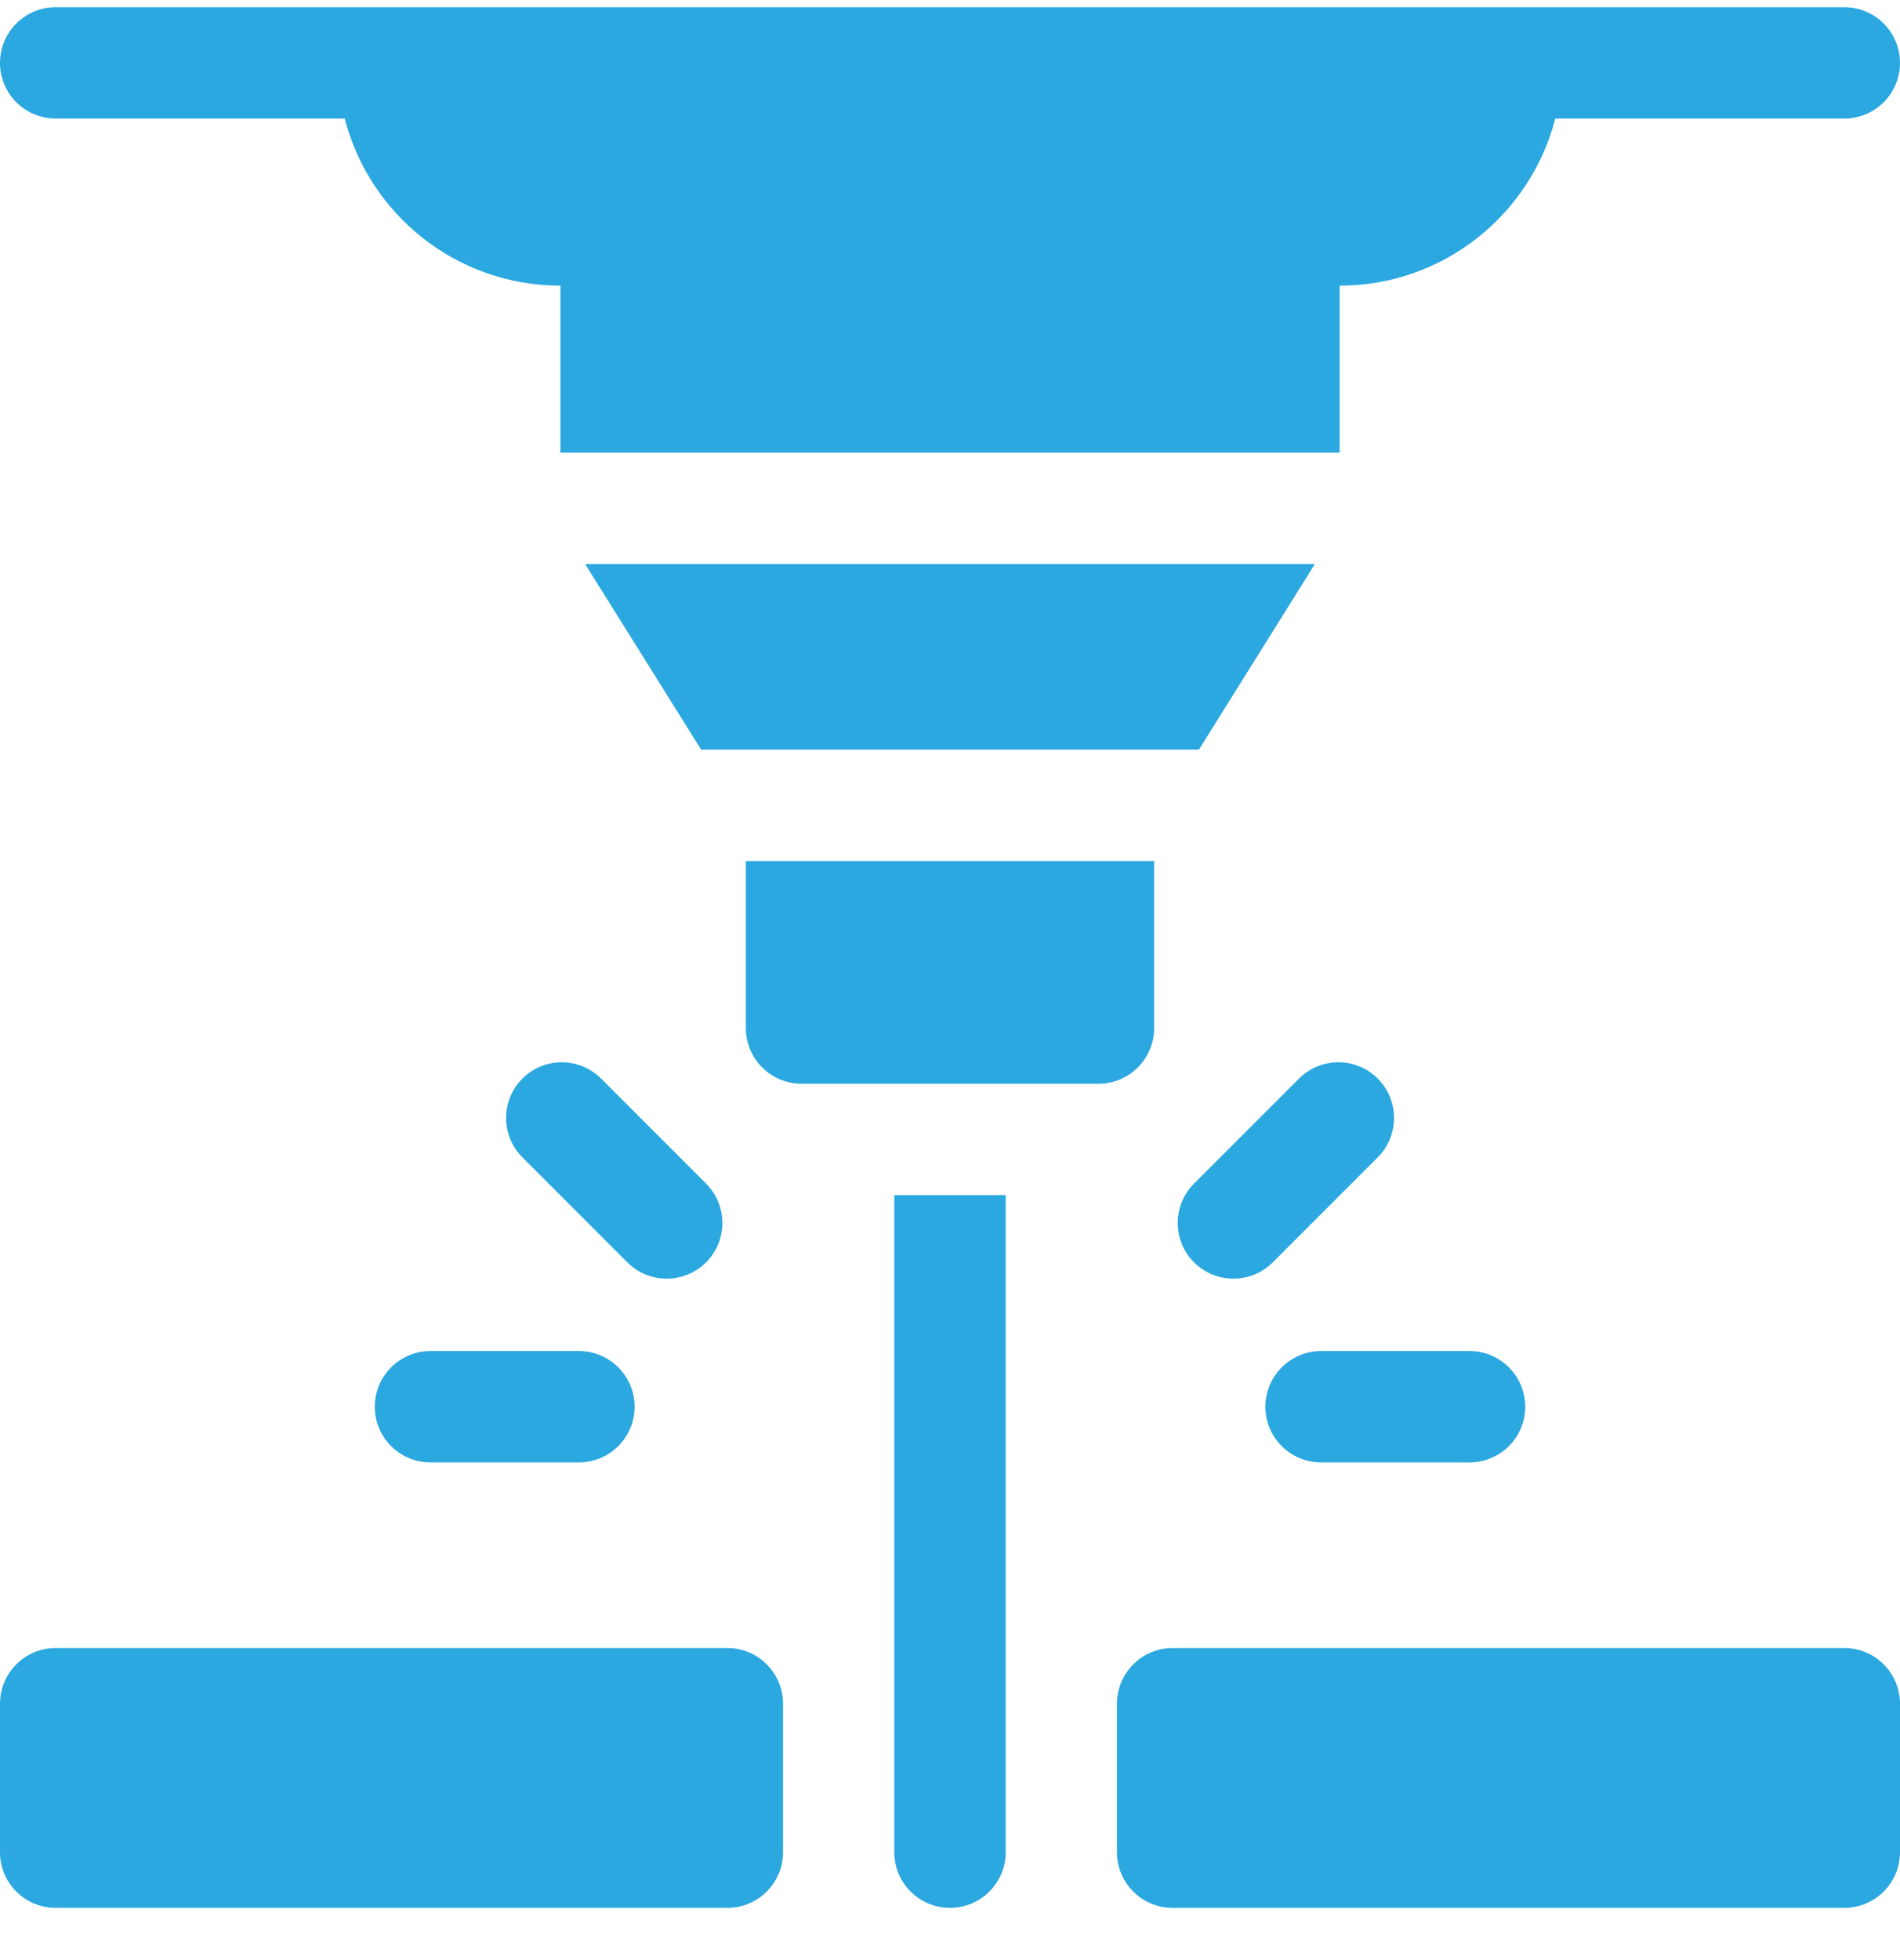
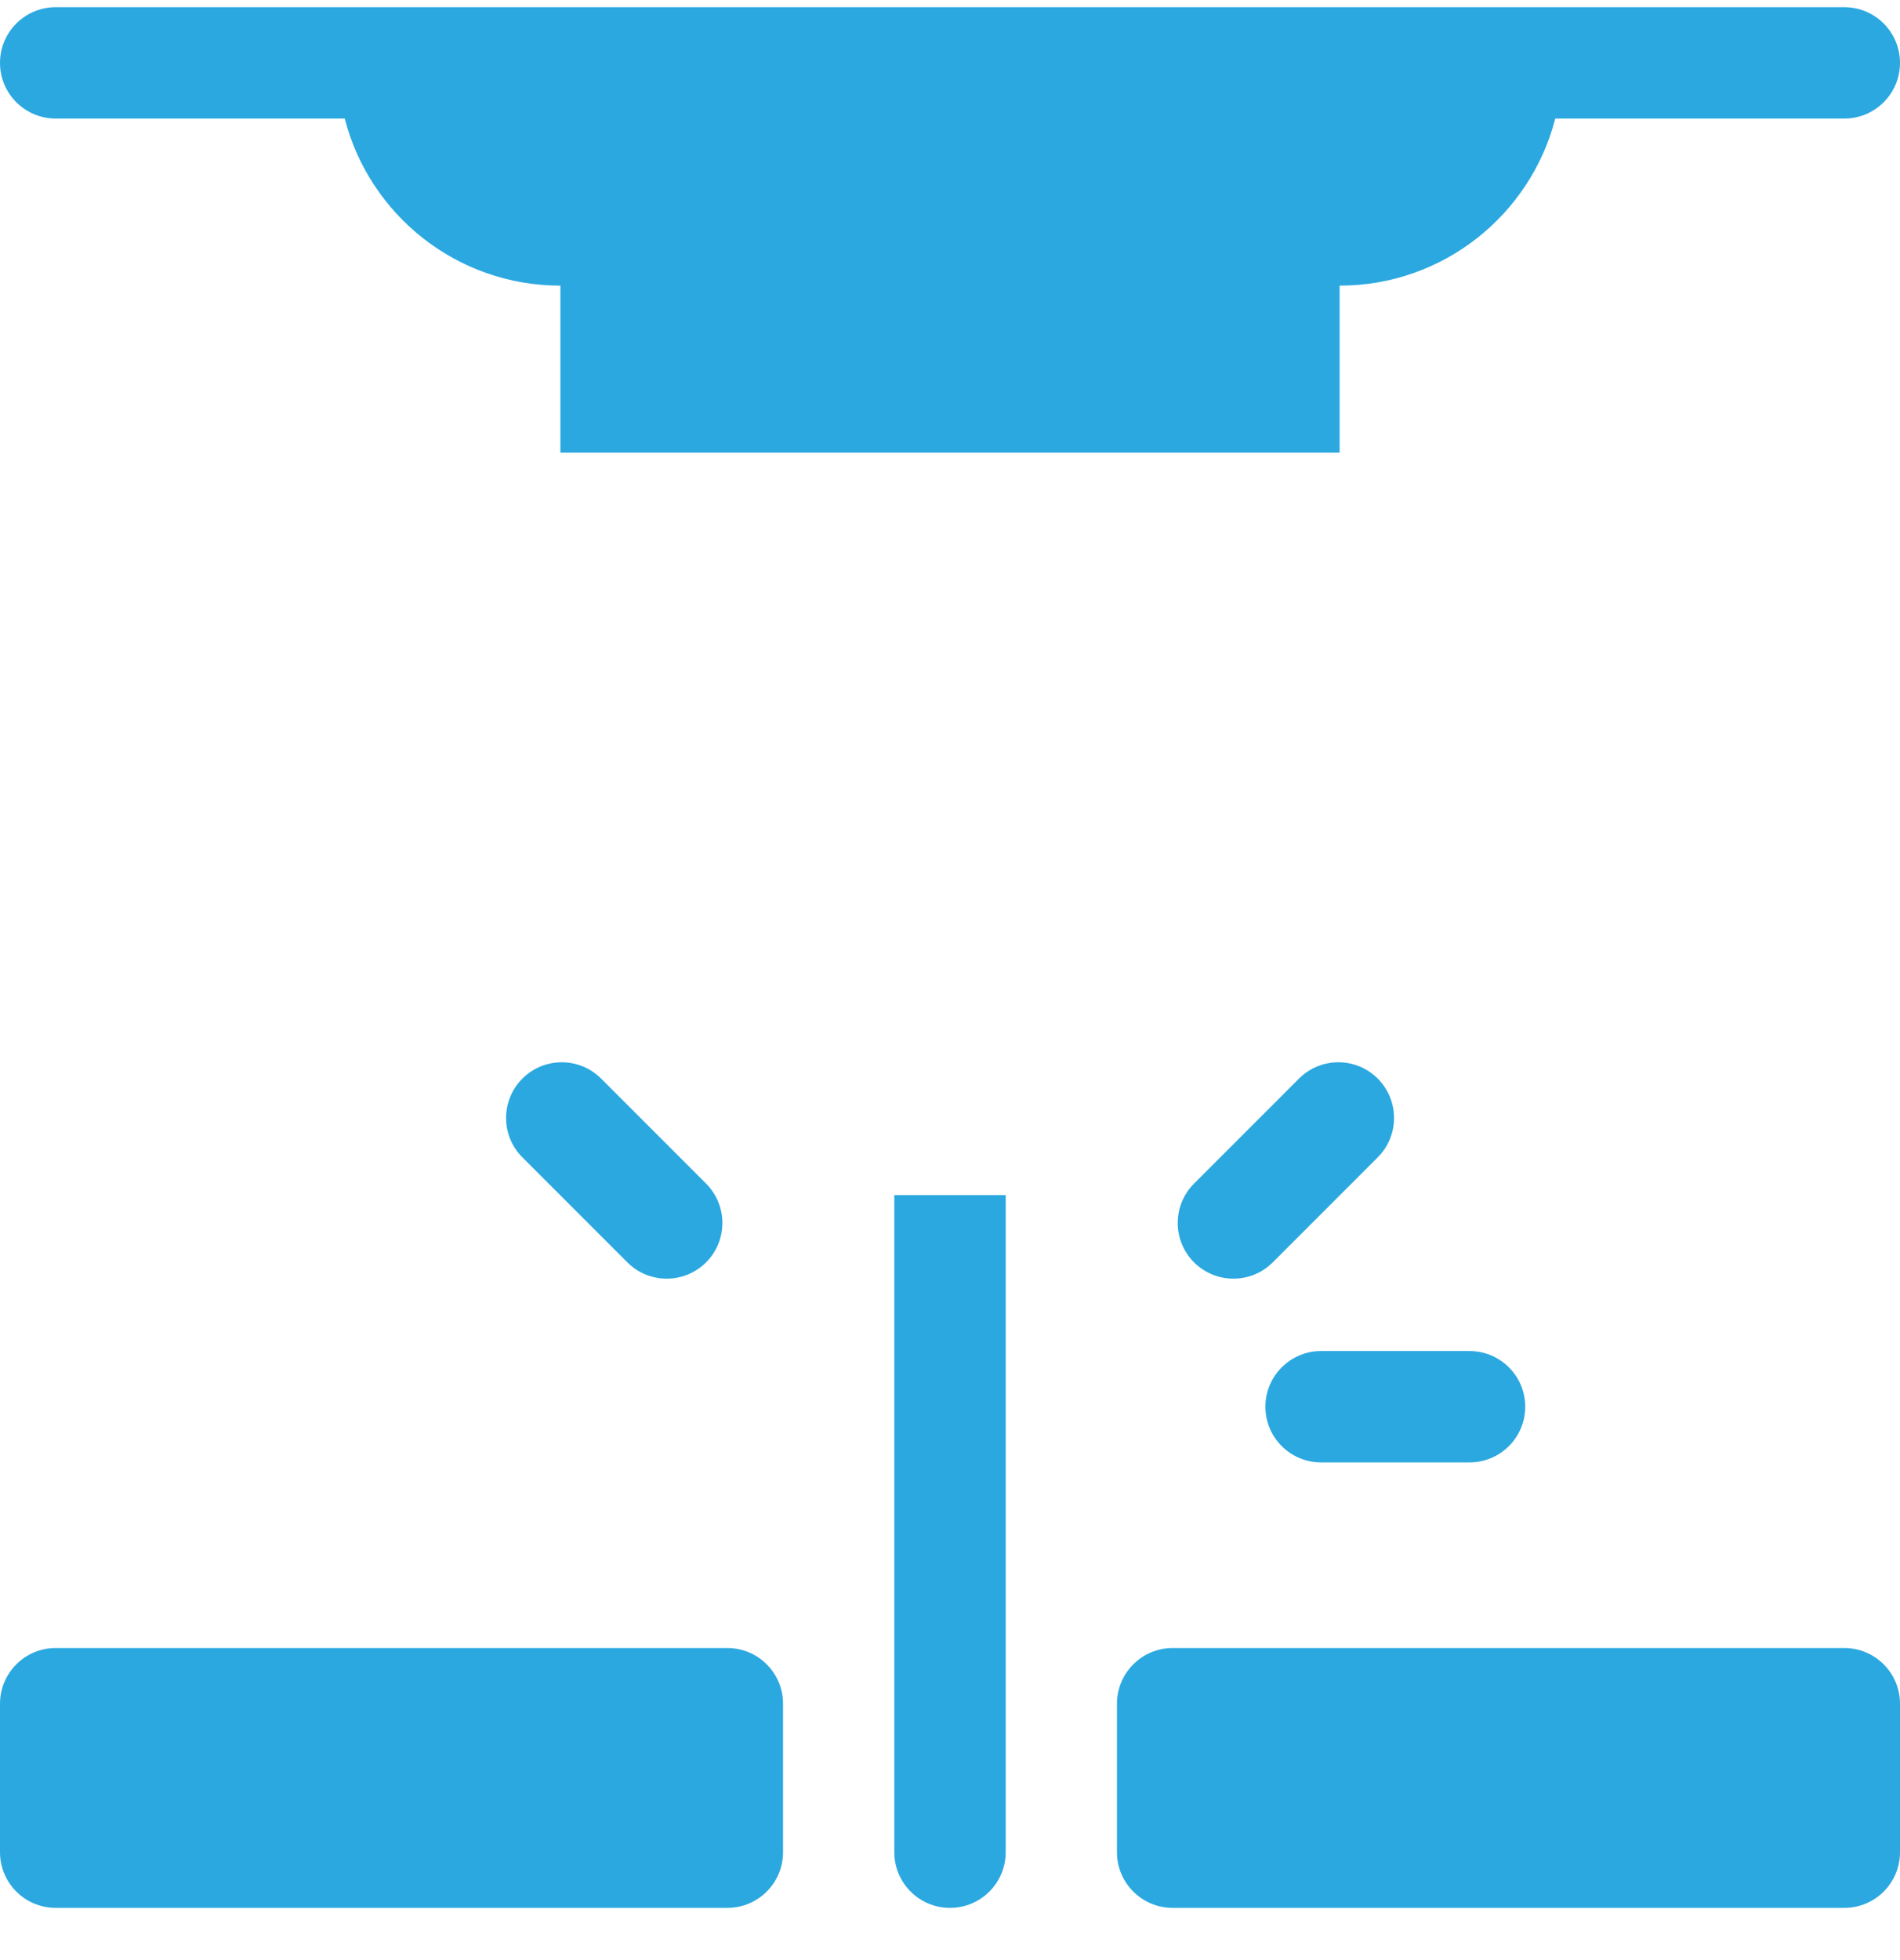
<svg xmlns="http://www.w3.org/2000/svg" width="32" height="33" viewBox="0 0 32 33" fill="none">
  <path d="M15.062 31.184C15.062 31.701 15.482 32.121 16 32.121C16.518 32.121 16.938 31.701 16.938 31.184V20.121H15.062V31.184Z" fill="#2BA8E0" />
  <path d="M0.938 1.996H5.806C6.222 3.613 7.69 4.809 9.438 4.809V7.621H22.562V4.809C24.31 4.809 25.778 3.613 26.194 1.996H31.062C31.58 1.996 32 1.576 32 1.059C32 0.541 31.58 0.121 31.062 0.121H0.938C0.42 0.121 0 0.541 0 1.059C0 1.576 0.42 1.996 0.938 1.996Z" fill="#2BA8E0" />
  <path d="M31.062 27.746H19.75C19.232 27.746 18.812 28.166 18.812 28.684V31.184C18.812 31.701 19.232 32.121 19.75 32.121H31.062C31.58 32.121 32 31.701 32 31.184V28.684C32 28.166 31.58 27.746 31.062 27.746Z" fill="#2BA8E0" />
  <path d="M12.25 27.746H0.938C0.42 27.746 0 28.166 0 28.684V31.184C0 31.701 0.42 32.121 0.938 32.121H12.25C12.768 32.121 13.188 31.701 13.188 31.184V28.684C13.188 28.166 12.768 27.746 12.25 27.746Z" fill="#2BA8E0" />
  <path d="M21.436 21.253L23.204 19.485C23.57 19.119 23.57 18.526 23.204 18.159C22.838 17.793 22.244 17.793 21.878 18.159L20.11 19.927C19.744 20.293 19.744 20.887 20.11 21.253C20.477 21.619 21.07 21.619 21.436 21.253Z" fill="#2BA8E0" />
-   <path d="M22.25 24.621H24.75C25.268 24.621 25.688 24.201 25.688 23.684C25.688 23.166 25.268 22.746 24.75 22.746H22.25C21.732 22.746 21.312 23.166 21.312 23.684C21.312 24.201 21.732 24.621 22.25 24.621Z" fill="#2BA8E0" />
+   <path d="M22.25 24.621H24.75C25.268 24.621 25.688 24.201 25.688 23.684C25.688 23.166 25.268 22.746 24.75 22.746H22.25C21.732 22.746 21.312 23.166 21.312 23.684C21.312 24.201 21.732 24.621 22.25 24.621" fill="#2BA8E0" />
  <path d="M11.892 21.253C12.258 20.887 12.258 20.293 11.892 19.927L10.124 18.159C9.758 17.793 9.164 17.793 8.798 18.159C8.432 18.526 8.432 19.119 8.798 19.485L10.566 21.253C10.932 21.619 11.525 21.619 11.892 21.253Z" fill="#2BA8E0" />
-   <path d="M9.75 22.746H7.25C6.732 22.746 6.312 23.166 6.312 23.684C6.312 24.201 6.732 24.621 7.25 24.621H9.75C10.268 24.621 10.688 24.201 10.688 23.684C10.688 23.166 10.268 22.746 9.75 22.746Z" fill="#2BA8E0" />
-   <path d="M19.438 17.309V14.496H12.562V17.309C12.562 17.826 12.982 18.246 13.5 18.246H18.5C19.018 18.246 19.438 17.826 19.438 17.309Z" fill="#2BA8E0" />
-   <path d="M22.145 9.496H9.855L11.809 12.621H20.192L22.145 9.496Z" fill="#2BA8E0" />
</svg>